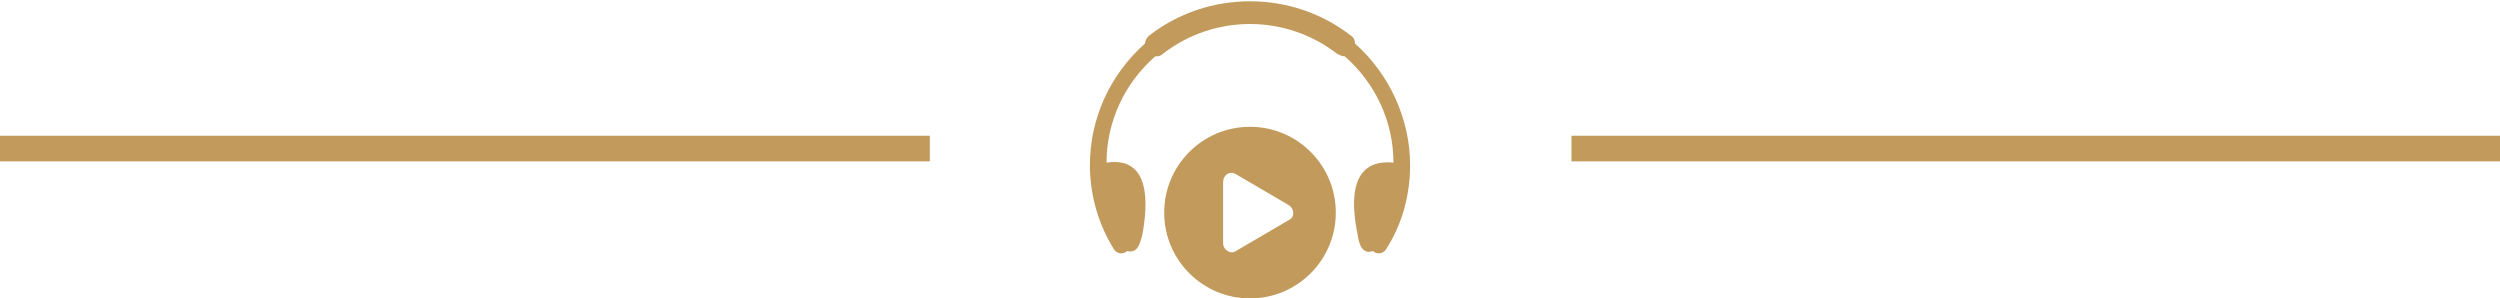
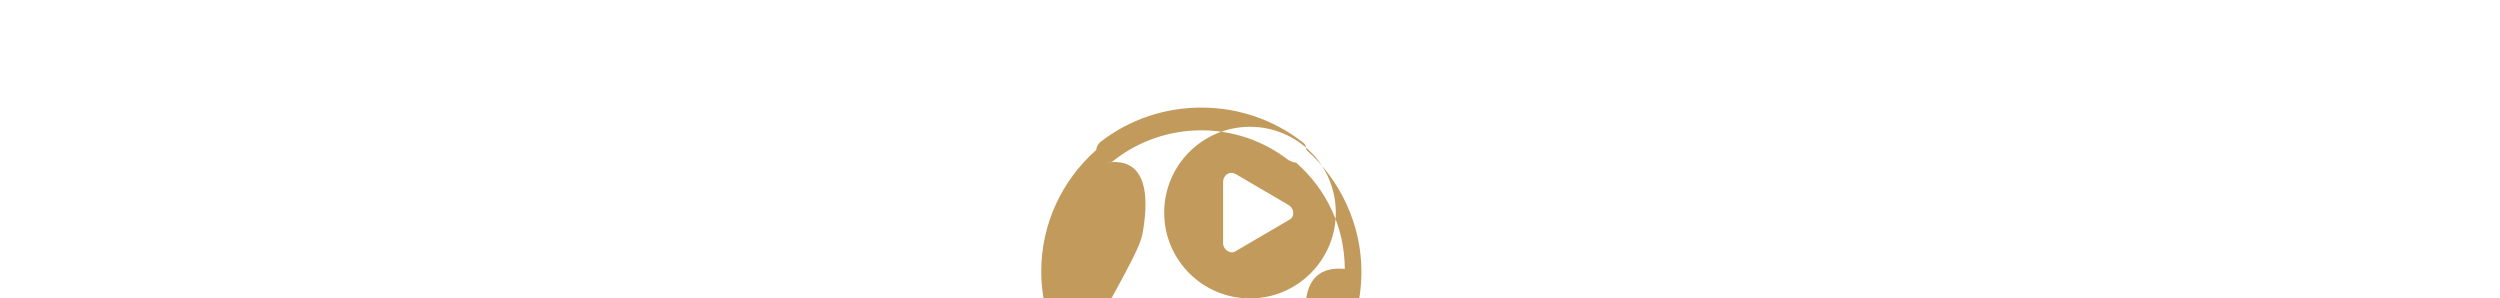
<svg xmlns="http://www.w3.org/2000/svg" version="1.1" id="Layer_1" x="0px" y="0px" width="195.2px" height="23.3px" viewBox="0 0 195.2 23.3" style="enable-background:new 0 0 195.2 23.3;" xml:space="preserve">
  <style type="text/css">
	.st0{fill-rule:evenodd;clip-rule:evenodd;fill:#C29A5C;}
</style>
-   <path class="st0" d="M100.6,16l-4.1-2.4c-0.5-0.3-1,0.1-1,0.6V19c0,0.5,0.6,0.9,1,0.6l4.1-2.4C101.1,17,101.1,16.3,100.6,16   M97.6,9.9c3.7,0,6.7,3,6.7,6.7c0,3.7-3,6.7-6.7,6.7c-3.7,0-6.7-3-6.7-6.7C90.9,12.9,93.9,9.9,97.6,9.9z M89.2,18.3  c0.9-5-0.9-5.9-2.8-5.6c0-3.2,1.4-6.2,3.8-8.3c0.2,0,0.4,0,0.6-0.2c4-3.1,9.6-3.1,13.6,0c0.2,0.1,0.4,0.2,0.6,0.2  c2.4,2.1,3.8,5.1,3.8,8.3c-1.9-0.2-3.8,0.7-2.8,5.6c0.1,0.8,0.4,1.6,1.2,1.3c0.3,0.3,0.8,0.2,1-0.1c1.3-2,1.9-4.3,1.9-6.6  c0-3.6-1.6-7.1-4.3-9.5c0-0.2-0.1-0.5-0.3-0.6c-4.6-3.6-11.2-3.6-15.8,0c-0.2,0.2-0.3,0.4-0.3,0.6c-2.7,2.4-4.3,5.8-4.3,9.5  c0,2.4,0.7,4.7,1.9,6.6c0.2,0.3,0.7,0.4,1,0.1C88.8,19.8,89,19.1,89.2,18.3z" />
+   <path class="st0" d="M100.6,16l-4.1-2.4c-0.5-0.3-1,0.1-1,0.6V19c0,0.5,0.6,0.9,1,0.6l4.1-2.4C101.1,17,101.1,16.3,100.6,16   M97.6,9.9c3.7,0,6.7,3,6.7,6.7c0,3.7-3,6.7-6.7,6.7c-3.7,0-6.7-3-6.7-6.7C90.9,12.9,93.9,9.9,97.6,9.9z M89.2,18.3  c0.9-5-0.9-5.9-2.8-5.6c0.2,0,0.4,0,0.6-0.2c4-3.1,9.6-3.1,13.6,0c0.2,0.1,0.4,0.2,0.6,0.2  c2.4,2.1,3.8,5.1,3.8,8.3c-1.9-0.2-3.8,0.7-2.8,5.6c0.1,0.8,0.4,1.6,1.2,1.3c0.3,0.3,0.8,0.2,1-0.1c1.3-2,1.9-4.3,1.9-6.6  c0-3.6-1.6-7.1-4.3-9.5c0-0.2-0.1-0.5-0.3-0.6c-4.6-3.6-11.2-3.6-15.8,0c-0.2,0.2-0.3,0.4-0.3,0.6c-2.7,2.4-4.3,5.8-4.3,9.5  c0,2.4,0.7,4.7,1.9,6.6c0.2,0.3,0.7,0.4,1,0.1C88.8,19.8,89,19.1,89.2,18.3z" />
  <g>
-     <rect x="122.7" y="10.6" class="st0" width="72.6" height="2" />
-     <rect y="10.6" class="st0" width="72.6" height="2" />
-   </g>
+     </g>
</svg>